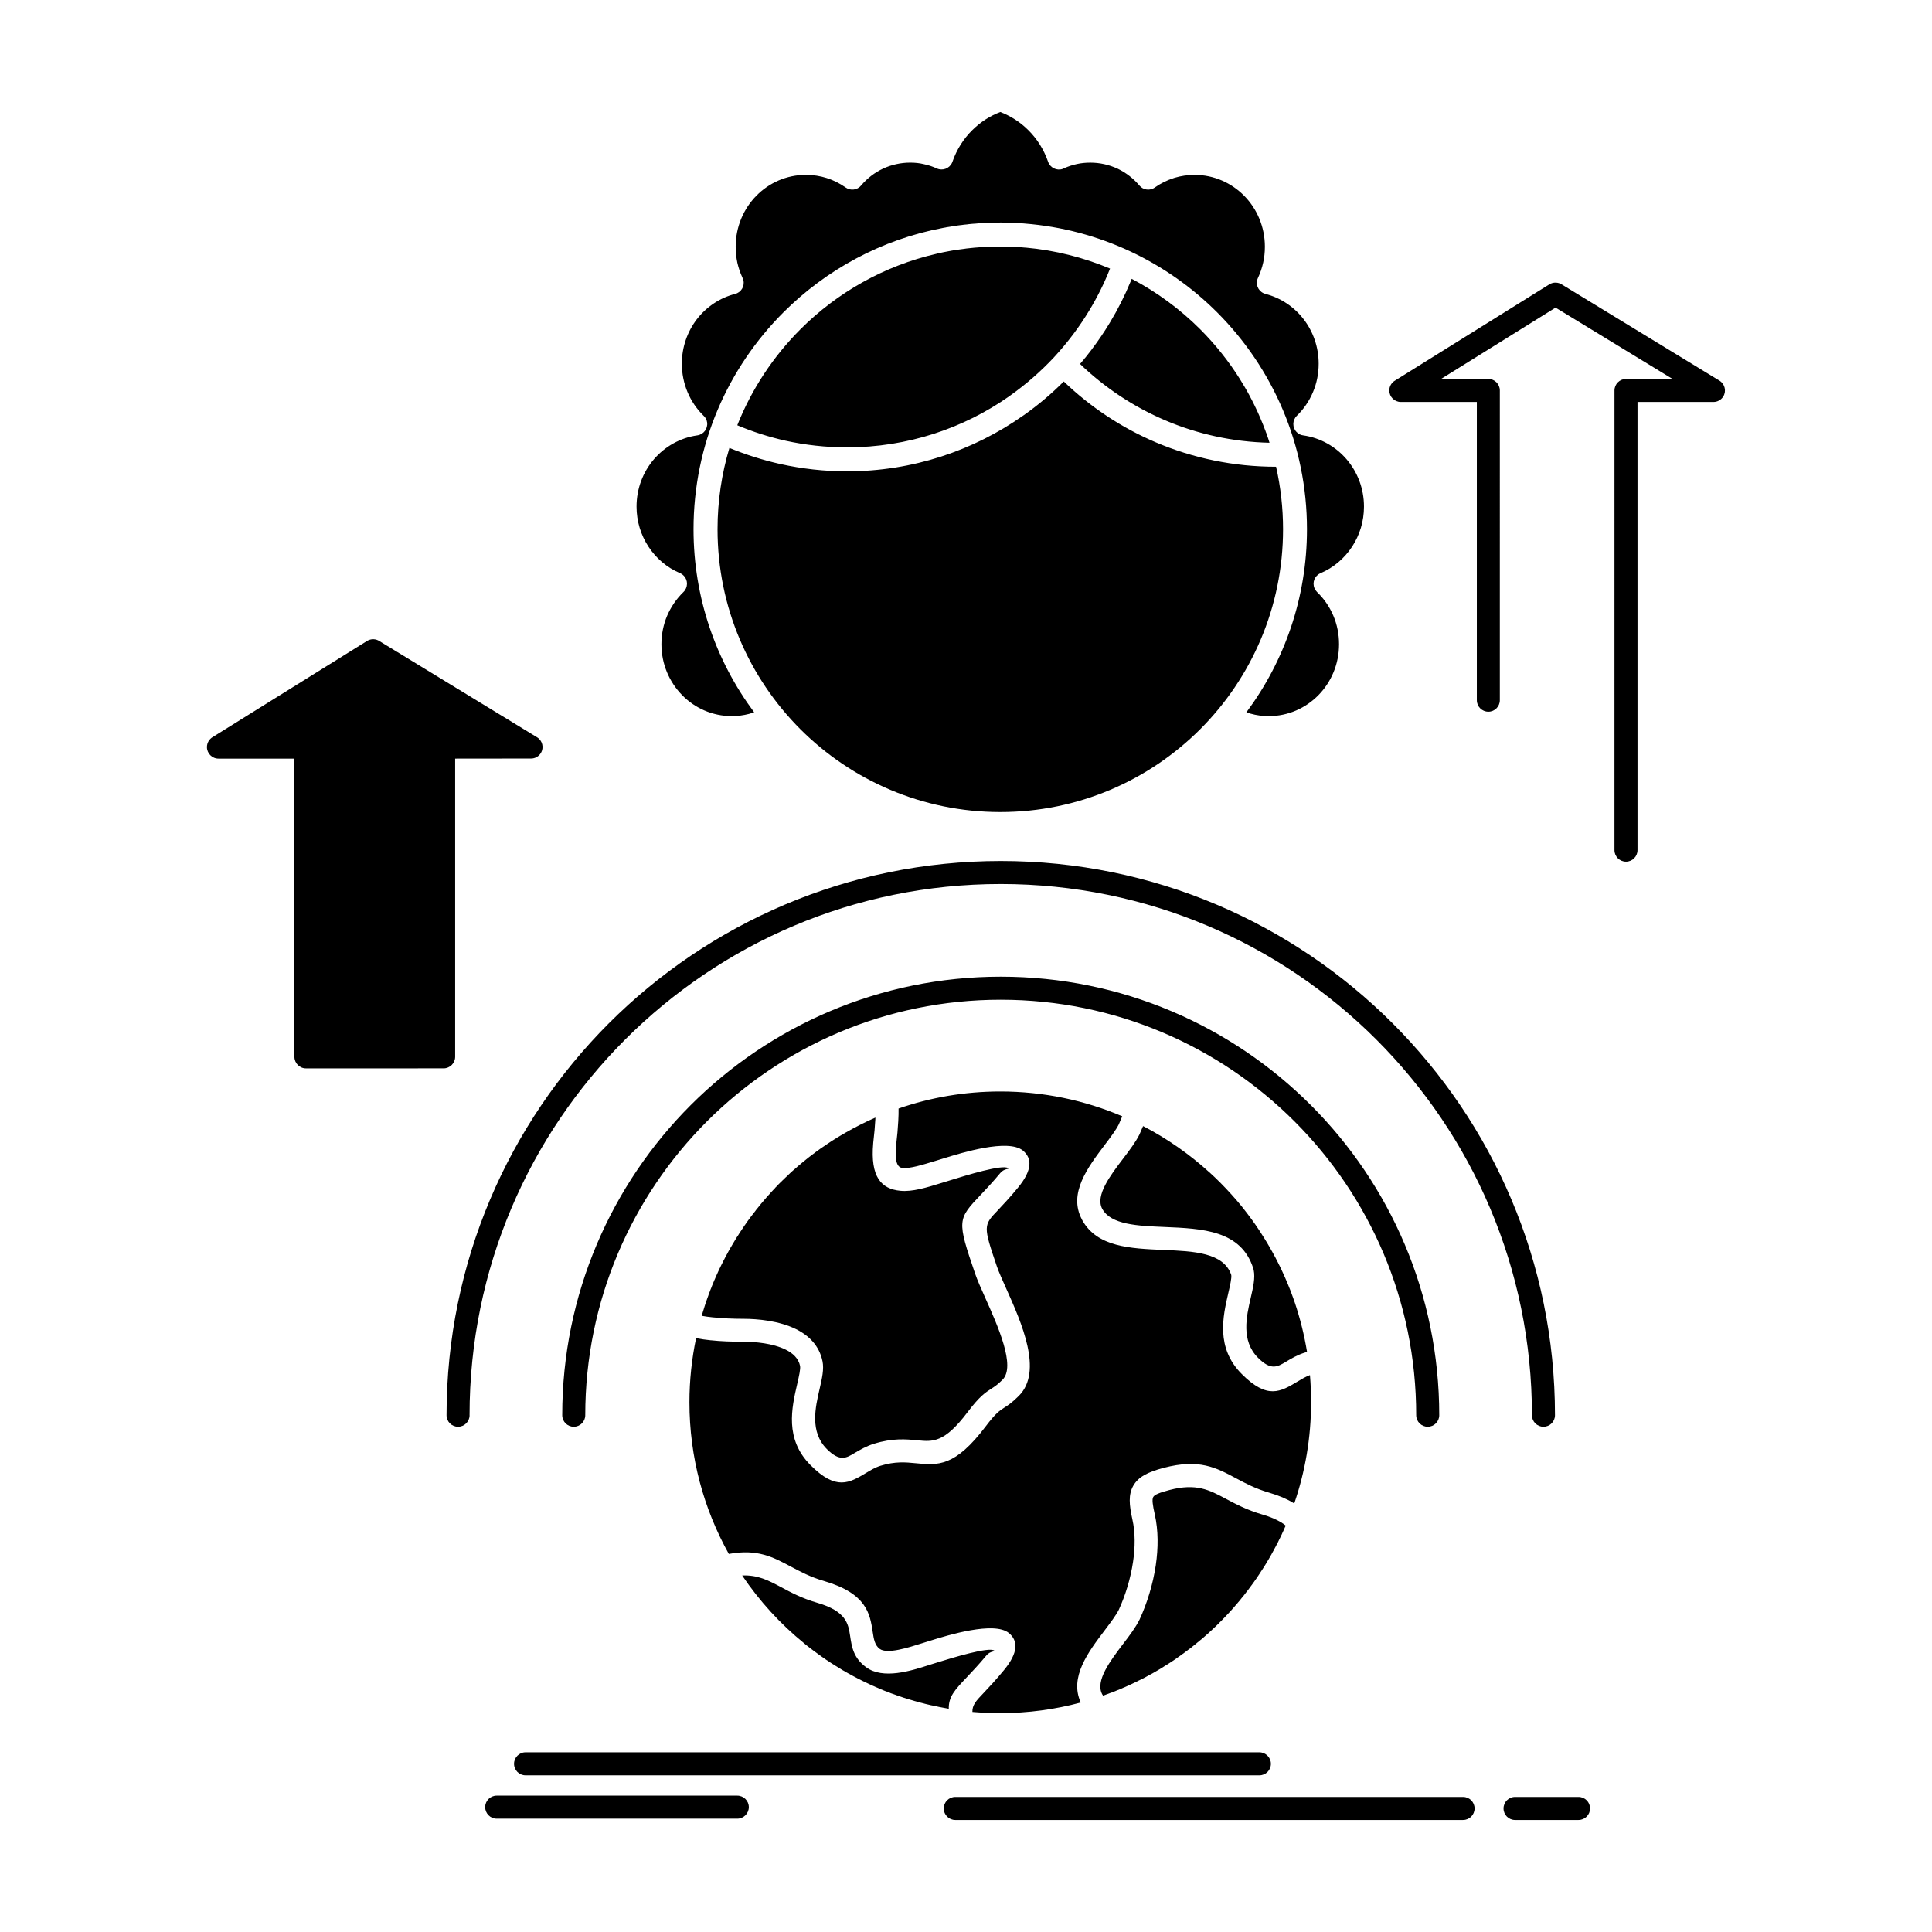
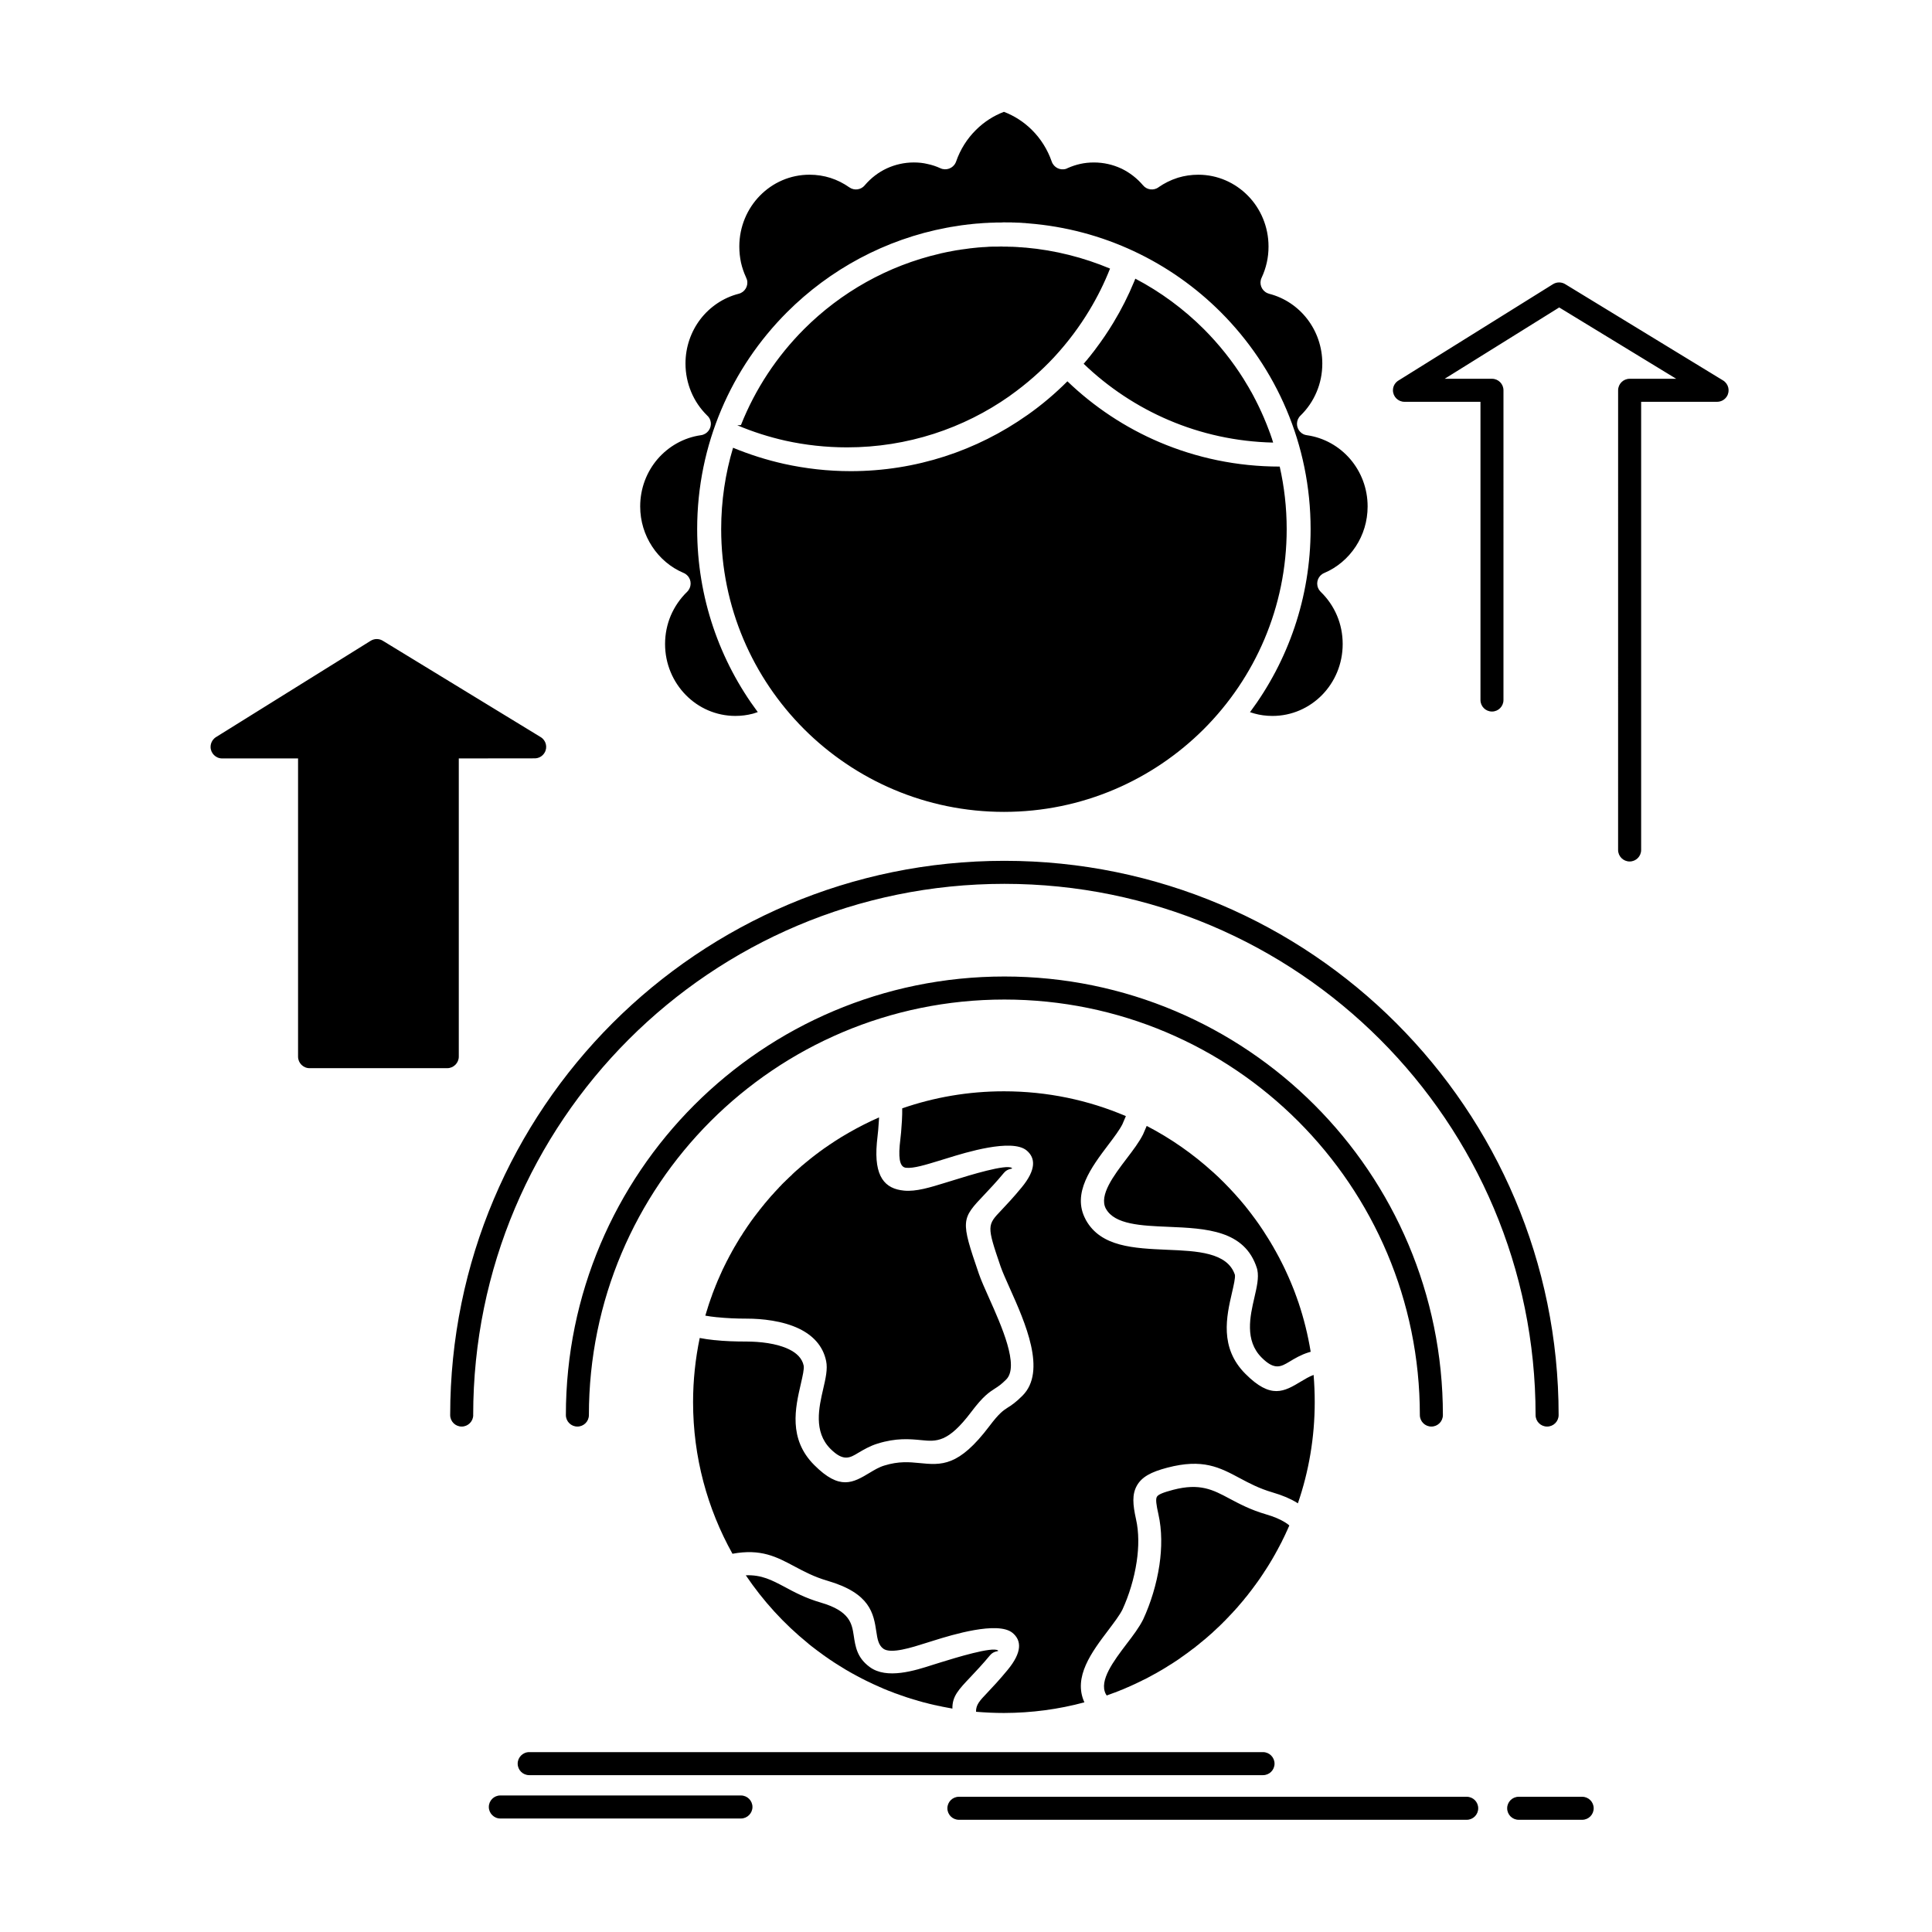
<svg xmlns="http://www.w3.org/2000/svg" fill="#000000" width="800px" height="800px" version="1.1" viewBox="144 144 512 512">
-   <path d="m339.39 256.7c4.094 1.738 8.371 3.102 12.789 4.094 5.199 1.141 10.664 1.762 16.297 1.762 16.039 0 30.898-5.035 43.062-13.594l0.188-0.148c4.231-3.004 8.137-6.426 11.66-10.195l0.016-0.023 0.035-0.051 0.102-0.098c3.438-3.746 6.523-7.84 9.164-12.23 2.125-3.523 3.957-7.195 5.469-11.039-6.984-2.926-14.512-4.859-22.387-5.559h-0.172l-0.258-0.023h-0.039l-0.211-0.023-0.262-0.023-0.953-0.051-0.086-0.023h-0.262l-0.125-0.023h-0.125l-0.258-0.023h-0.262l-0.262-0.023h-0.535l-0.25-0.023h-0.523l-0.188-0.023h-1.137l-0.273-0.023h-0.52l-0.758 0.023h-1.176l-0.309 0.023-0.656 0.023h-0.102l-0.742 0.023h-0.109l-0.621 0.051-0.336 0.023-0.41 0.023-0.547 0.023-0.195 0.023-0.73 0.051h-0.023l-0.707 0.074-0.234 0.023-0.496 0.051-0.445 0.051-0.285 0.023-0.656 0.098h-0.074l-0.098 0.023-1.688 0.223-0.383 0.074-0.547 0.074-0.164 0.023-0.719 0.125-0.047 0.023h-0.074c-1.152 0.199-2.293 0.445-3.422 0.695l-0.164 0.051c-13.895 3.199-26.309 10.27-36.059 20.02-7.18 7.195-12.914 15.828-16.719 25.426m86.523-11.605c-3.25 3.25-6.762 6.227-10.52 8.879l-0.188 0.125c-13.234 9.328-29.355 14.809-46.734 14.809-6.027 0-11.945-0.672-17.66-1.934-4.664-1.043-9.18-2.481-13.508-4.266-2.043 6.82-3.148 14.062-3.148 21.555 0 20.688 8.398 39.418 21.953 52.988 13.559 13.543 32.301 21.953 52.988 21.953s39.418-8.41 52.973-21.953c13.555-13.57 21.953-32.297 21.953-52.988 0-5.707-0.641-11.238-1.848-16.57h-0.012c-11.301 0-22.043-2.305-31.816-6.449-9.117-3.871-17.391-9.379-24.434-16.148zm-30.484 351.75c-0.039-3.277 1.574-4.965 4.887-8.461 1.352-1.441 3.074-3.25 5.074-5.656 1.066-1.312 2.504-0.965 2.121-1.289-1.379-1.117-11.41 1.984-15.031 3.102l-2.234 0.695c-4.762 1.539-12.203 3.918-16.719 0.594-3.348-2.457-3.797-5.332-4.254-8.41-0.473-3.051-0.98-6.426-8.672-8.66-4.102-1.191-7.055-2.777-9.723-4.219-3.25-1.711-6.004-3.199-10.195-3.027 4.566 6.773 10.109 12.852 16.434 17.984l0.336 0.297 0.062 0.051 0.41 0.32 0.309 0.246 0.102 0.074c0.832 0.645 1.648 1.266 2.492 1.863l0.422 0.32 0.164 0.098 0.258 0.199 0.434 0.297 0.109 0.074 0.324 0.227 0.422 0.297 0.074 0.051 0.359 0.223 0.434 0.297 0.023 0.023 0.422 0.273 0.426 0.273h0.012l0.434 0.273 0.383 0.246 0.051 0.023 0.445 0.273 0.344 0.223 0.102 0.051 0.434 0.273 0.32 0.199 0.125 0.074 0.461 0.25 0.289 0.172 0.16 0.102 0.449 0.246 0.246 0.148 0.211 0.098 0.668 0.375 0.234 0.125 0.461 0.246 0.188 0.098 0.285 0.148 0.461 0.246 0.141 0.074 0.32 0.148 0.469 0.246 0.102 0.051 0.359 0.176 0.473 0.223 0.062 0.023 0.406 0.199 0.473 0.223 0.023 0.023 0.445 0.199 0.461 0.199 0.023 0.023 0.473 0.199 0.422 0.199 0.062 0.023 0.484 0.199 0.371 0.176 0.098 0.051 0.496 0.199 0.336 0.121 0.137 0.074 0.492 0.199 0.297 0.098 0.188 0.074 0.496 0.199 0.258 0.098 0.227 0.102 0.496 0.172 0.223 0.074 0.273 0.098 0.496 0.176 0.172 0.074 0.324 0.098 0.492 0.176 0.141 0.047 0.359 0.125 0.508 0.176 0.102 0.023 0.398 0.125 0.508 0.172h0.051l0.457 0.148 0.512 0.148h0.012l0.496 0.148 0.469 0.148h0.039l0.508 0.148 0.434 0.125 0.074 0.027 0.523 0.121 0.395 0.102 0.113 0.023 0.523 0.148 0.52 0.125 0.523 0.121 0.312 0.074 0.199 0.051 0.52 0.098 0.273 0.074 0.262 0.047 0.523 0.102 0.523 0.125 0.531 0.098 0.523 0.102 0.531 0.098 0.535 0.098zm-65.477-104.14c0.969 0.172 1.996 0.32 3.086 0.422h0.086c2.383 0.246 4.996 0.371 7.875 0.371 3.883 0 9.449 0.547 13.84 2.68 3.508 1.711 6.273 4.414 7.133 8.559 0.434 2.109-0.125 4.566-0.781 7.391-1.129 4.887-2.617 11.312 1.922 15.875 3.426 3.422 5.148 2.406 7.316 1.09 1.477-0.867 3.09-1.836 5.172-2.481 4.961-1.539 8.484-1.215 11.562-0.918 4.039 0.398 7.109 0.695 13.242-7.441 3.223-4.266 4.715-5.207 6.363-6.273 0.781-0.496 1.621-1.043 2.93-2.359 3.523-3.547-1.242-14.188-4.617-21.73-1.102-2.457-2.07-4.641-2.641-6.301-4.887-14.262-4.711-14.461 1.562-21.059 1.352-1.438 3.078-3.25 5.074-5.656 1.078-1.316 2.504-0.965 2.121-1.289-1.379-1.141-11.473 1.984-15.055 3.102l-2.508 0.77c-4.094 1.266-7.852 2.43-11.039 2.109-5.035-0.473-7.977-3.648-7.184-12.602l0.027-0.297c0.258-2.207 0.445-4.191 0.531-5.93l0.023-0.57c-2.715 1.191-5.356 2.531-7.91 3.992l-0.039 0.023-1.441 0.844-0.234 0.148-0.234 0.125-0.473 0.297-0.137 0.098-0.336 0.199-0.461 0.297-0.047 0.023-0.426 0.273-1.227 0.82-0.164 0.098-0.445 0.324-0.227 0.148-0.805 0.547-0.336 0.25-0.445 0.32-0.027 0.023-0.422 0.297-0.371 0.297-0.074 0.051-0.445 0.32-0.273 0.223-0.164 0.121-0.434 0.324-0.172 0.148-0.258 0.199-0.434 0.348-0.086 0.074-0.336 0.273-0.422 0.348h-0.016l-0.434 0.371-0.32 0.273-0.102 0.074-0.422 0.348-0.227 0.223-0.184 0.148-0.41 0.371-0.148 0.125-0.273 0.223-0.41 0.371-0.062 0.051-0.344 0.324-0.371 0.348-0.023 0.051-0.398 0.371-0.297 0.273-0.113 0.102-0.395 0.395-0.398 0.371-0.387 0.395-0.125 0.102-0.672 0.672-0.023 0.051-0.344 0.348-0.348 0.348-0.039 0.074-0.383 0.398-0.742 0.797-0.367 0.422-0.371 0.398-0.102 0.098-0.273 0.324-0.742 0.867-0.273 0.324-0.102 0.125-0.371 0.422-0.148 0.199-0.195 0.246-0.371 0.445-0.348 0.445-0.336 0.395-0.012 0.051-0.348 0.445-0.246 0.297-0.098 0.148-0.348 0.445-0.148 0.199-0.195 0.246-0.336 0.473-0.062 0.074-0.273 0.371-0.301 0.422-0.035 0.051-0.324 0.473-0.336 0.473-0.32 0.473-0.109 0.172-0.199 0.297-0.312 0.473-0.047 0.051-0.273 0.422-0.258 0.422-0.039 0.074-0.324 0.473-0.172 0.273-0.125 0.199-0.297 0.496-0.102 0.176-0.195 0.32-0.289 0.473-0.023 0.051-0.258 0.445-0.25 0.398-0.051 0.098-0.273 0.496-0.16 0.273-0.125 0.223-0.273 0.523-0.086 0.148-0.199 0.348-0.258 0.496-0.016 0.023-0.25 0.496-0.211 0.395-0.062 0.102-0.25 0.52-0.137 0.273-0.125 0.246-0.246 0.496-0.062 0.148-0.195 0.371-0.238 0.52-0.234 0.523-0.172 0.398-0.074 0.125-0.223 0.547-0.125 0.246-0.109 0.273-0.238 0.52-0.047 0.125-0.172 0.422-0.199 0.496-0.023 0.023-0.211 0.547-0.137 0.371-0.074 0.148-0.211 0.547-0.086 0.25-0.125 0.297-0.199 0.547-0.023 0.098-0.344 0.941-0.016 0.051-0.285 0.82-0.023 0.074-0.074 0.199-0.176 0.547-0.074 0.223-0.273 0.891-0.023 0.074-0.152 0.473-0.148 0.496-0.023 0.074zm145.68-25.648c-0.703-0.969-1.426-1.91-2.168-2.852l-0.074-0.074-0.297-0.398c-1.785-2.184-3.695-4.293-5.691-6.301l-0.074-0.074c-0.918-0.918-1.848-1.812-2.812-2.68l-0.039-0.023c-5.269-4.789-11.176-8.93-17.551-12.23l-0.965 2.234c-1.02 2.035-2.617 4.144-4.332 6.398-3.438 4.516-7.391 9.75-5.543 13.27l0.047 0.074c2.32 4.168 9.34 4.465 16.449 4.762 10.094 0.422 20.34 0.867 23.551 10.988l0.109 0.422c0.434 2.109-0.137 4.539-0.793 7.394-1.121 4.859-2.617 11.312 1.934 15.852 3.422 3.445 5.137 2.406 7.316 1.117 1.477-0.895 3.078-1.859 5.16-2.504l0.52-0.148c-0.73-4.465-1.809-8.805-3.223-13.023l-0.336-0.941-0.062-0.199-0.273-0.742-0.148-0.398-0.195-0.547-0.016-0.023-0.211-0.57-0.141-0.348-0.086-0.199-0.223-0.57-0.062-0.148-0.164-0.398-0.227-0.547-0.012-0.023-0.238-0.547-0.148-0.348-0.086-0.199-0.25-0.547-0.062-0.148-0.184-0.398-0.238-0.52-0.012-0.023-0.25-0.547-0.164-0.324-0.098-0.223-0.262-0.52-0.273-0.547-0.25-0.496-0.023-0.023-0.273-0.547-0.164-0.324-0.109-0.199-0.285-0.52-0.074-0.148-0.211-0.371-0.262-0.496-0.023-0.023-0.297-0.52-0.172-0.324-0.113-0.199-0.309-0.52-0.078-0.125-0.223-0.395-0.285-0.473-0.023-0.023-0.309-0.52c-0.41-0.672-0.844-1.34-1.277-2.008l-0.32-0.496c-0.645-0.973-1.324-1.965-2.019-2.906zm9.082 81.238c-0.336-0.297-0.73-0.57-1.18-0.844-1.203-0.742-2.828-1.465-4.973-2.086-4.106-1.191-7.07-2.777-9.734-4.191-4.316-2.309-7.793-4.168-14.906-2.309-2.617 0.695-3.957 1.215-4.309 1.863-0.359 0.645-0.137 2.156 0.41 4.59 0.965 4.266 0.941 8.93 0.273 13.469-0.758 5.109-2.332 10.148-4.305 14.414l-0.039 0.074c-1.02 2.035-2.617 4.168-4.332 6.398-3.438 4.539-7.391 9.75-5.543 13.297l0.25 0.395 0.137-0.047 0.871-0.324 0.07-0.023 0.934-0.348h0.012l0.496-0.172 0.445-0.199h0.051l0.879-0.371 0.113-0.023 0.805-0.348 0.176-0.074 0.492-0.223 0.262-0.098c1.215-0.547 2.418-1.09 3.609-1.688l0.012-0.023 0.895-0.422 0.047-0.023 0.473-0.246 0.359-0.199 0.109-0.051 1.402-0.77 0.234-0.121 0.227-0.125 1.375-0.797 0.137-0.074 1.23-0.746 0.445-0.297h0.016l0.434-0.273 0.449-0.27 0.797-0.52 0.098-0.074 0.434-0.273 0.297-0.199 0.148-0.102 0.434-0.297 0.234-0.176 0.199-0.148 0.43-0.297 0.176-0.125 0.246-0.176 0.434-0.32 0.125-0.074 0.297-0.223 0.422-0.32 0.074-0.051 0.77-0.594h0.023l0.398-0.297 0.383-0.297 0.039-0.051 0.406-0.32 0.324-0.25 0.086-0.074 0.406-0.348 0.273-0.223 0.141-0.098 0.398-0.348 0.227-0.176 0.184-0.148 0.398-0.348 0.176-0.148 0.223-0.199 0.398-0.348 0.113-0.102 0.281-0.246 0.398-0.348 0.062-0.074 0.32-0.297 0.387-0.348 0.012-0.023 0.371-0.348 0.348-0.324 0.035-0.023 0.387-0.371 0.297-0.301 0.086-0.074 0.371-0.371 0.234-0.25 0.137-0.125 0.371-0.371 0.375-0.398 0.371-0.371 0.125-0.148 0.234-0.246 0.359-0.371 0.086-0.098 0.289-0.297 0.344-0.398 0.039-0.023 0.324-0.348 0.336-0.398h0.023l0.344-0.398 0.289-0.348 0.062-0.074 0.344-0.398 0.238-0.273 0.098-0.125 0.348-0.398 0.188-0.223 0.148-0.199 0.336-0.422 0.137-0.148 0.199-0.246 0.336-0.422 0.086-0.125 0.234-0.297 0.324-0.422 0.051-0.051 0.273-0.371 0.32-0.422 0.309-0.422 0.273-0.371 0.051-0.051 0.309-0.445 0.227-0.301 0.086-0.121 0.312-0.445 0.172-0.246 0.125-0.172 0.297-0.449 0.137-0.199 0.461-0.691 0.086-0.125 0.195-0.324 0.301-0.445 0.051-0.074 0.234-0.371 0.289-0.445 0.012-0.027 0.266-0.422 0.258-0.422 0.023-0.027 0.273-0.473 0.215-0.348 0.059-0.098 0.273-0.473 0.176-0.301 0.086-0.172 0.273-0.449 0.125-0.246 0.125-0.223 0.258-0.473 0.102-0.172 0.16-0.301 0.246-0.473 0.062-0.098 0.188-0.375 0.25-0.469 0.023-0.051 0.227-0.422 0.223-0.473 0.012-0.023 0.234-0.473 0.199-0.398 0.039-0.098 0.234-0.473 0.148-0.324 0.074-0.176 0.223-0.473 0.125-0.273 0.102-0.223 0.211-0.496 0.102-0.199zm-54.305 46.883c-3.062-6.699 1.977-13.371 6.363-19.152 1.527-2.035 2.965-3.918 3.711-5.406 1.723-3.746 3.113-8.211 3.781-12.699 0.586-3.894 0.609-7.812-0.172-11.262-0.867-3.918-1.078-6.547 0.211-8.879 1.301-2.332 3.746-3.648 8.09-4.789 9.398-2.457 13.816-0.098 19.285 2.828 2.406 1.289 5.074 2.703 8.57 3.723 2.727 0.797 4.836 1.711 6.473 2.731l0.266 0.176c2.891-8.41 4.465-17.441 4.465-26.84 0-2.406-0.102-4.812-0.297-7.195-1.207 0.445-2.309 1.117-3.34 1.738-4.465 2.68-7.961 4.789-14.746-2.035-6.91-6.922-4.996-15.23-3.547-21.48 0.484-2.086 0.891-3.871 0.781-4.738-1.984-5.977-10.035-6.324-17.961-6.648-8.816-0.395-17.535-0.742-21.52-7.863l-0.109-0.223c-3.672-6.894 1.551-13.793 6.062-19.77 1.527-2.008 2.953-3.918 3.695-5.383l0.934-2.184c-9.926-4.242-20.852-6.574-32.309-6.574-9.453 0-18.52 1.586-26.965 4.516 0.016 1.016-0.012 2.086-0.074 3.199v0.051c-0.102 2.008-0.297 4.144-0.57 6.375l-0.016 0.125c-0.398 4.391 0.348 5.879 1.699 6.004 1.984 0.199 5.184-0.793 8.684-1.859l2.508-0.77c4.402-1.363 16.793-5.207 20.715-1.984 2.43 2.008 2.566 5.137-1.301 9.824-2.223 2.703-3.973 4.539-5.348 6.004-3.809 3.992-3.918 4.117-0.227 14.934 0.508 1.465 1.414 3.473 2.43 5.754 4.082 9.105 9.836 22.004 3.383 28.477-1.77 1.785-2.902 2.531-3.969 3.199-1.141 0.742-2.195 1.414-4.777 4.836-8.184 10.84-12.688 10.418-18.664 9.824-2.519-0.246-5.394-0.52-9.219 0.668-1.398 0.422-2.676 1.191-3.828 1.887-4.465 2.68-7.965 4.789-14.75-2.031-6.922-6.922-4.996-15.207-3.547-21.484 0.496-2.156 0.918-4.019 0.758-4.836-0.41-1.984-1.91-3.375-3.844-4.316-3.363-1.66-7.953-2.059-11.176-2.082-3.141 0-5.981-0.098-8.5-0.371h-0.098c-1.379-0.148-2.68-0.32-3.934-0.57-1.141 5.481-1.762 11.164-1.762 16.992 0 14.586 3.797 28.277 10.441 40.188 7.59-1.387 11.66 0.797 16.574 3.426 2.402 1.266 5.059 2.703 8.566 3.719 11.422 3.324 12.254 8.684 13 13.594 0.262 1.762 0.523 3.449 1.824 4.414 2.008 1.488 7.668-0.348 11.266-1.488l2.305-0.719c4.438-1.387 16.777-5.184 20.676-1.984 2.441 2.008 2.578 5.137-1.293 9.824-2.223 2.703-3.969 4.539-5.348 6.004-2.082 2.184-3.062 3.223-3.023 5.086 2.43 0.199 4.898 0.32 7.394 0.32 7.367-0.016 14.512-0.98 21.32-2.82zm-165.79-250.14v79.031c0 1.66-1.379 3.051-3.051 3.051l-36.492 0.004c-1.688 0-3.051-1.391-3.051-3.051v-79.031l-20.129-0.004c-1.688 0-3.055-1.391-3.055-3.051 0-1.168 0.66-2.184 1.602-2.703l40.828-25.426c1.043-0.645 2.332-0.594 3.297 0.047l41.75 25.477c1.438 0.867 1.895 2.754 1.016 4.168-0.57 0.941-1.562 1.465-2.59 1.465zm144.47-142.07h0.273l0.285 0.023h1.535l0.148 0.023h0.57l0.273 0.023h0.281l0.285 0.023h0.273l0.559 0.023 0.57 0.047h0.164l0.109 0.023h0.273l0.293 0.039 0.273 0.023h0.086l0.195 0.023c19.871 1.562 37.73 10.246 51.027 23.543 14.695 14.711 23.801 35.027 23.801 57.477 0 18.184-5.977 34.977-16.062 48.523l1.145 0.348c1.488 0.422 3.113 0.645 4.812 0.645 5.137 0 9.785-2.133 13.145-5.555 3.375-3.449 5.461-8.211 5.461-13.496 0-2.703-0.535-5.258-1.504-7.539-1.004-2.383-2.492-4.539-4.324-6.301-0.285-0.297-0.523-0.621-0.684-1.016-0.656-1.539 0.074-3.324 1.613-3.969 3.414-1.441 6.328-3.922 8.371-7.047 1.984-3.027 3.137-6.672 3.137-10.594 0-4.812-1.738-9.18-4.59-12.527-2.891-3.375-6.945-5.707-11.512-6.352-0.645-0.074-1.277-0.371-1.762-0.891-1.168-1.191-1.141-3.125 0.062-4.293 1.812-1.762 3.289-3.894 4.293-6.301 0.969-2.281 1.5-4.812 1.5-7.516 0-4.414-1.477-8.508-3.945-11.734-2.504-3.273-6.062-5.707-10.148-6.746l-0.531-0.199c-1.527-0.719-2.184-2.531-1.465-4.043 0.594-1.266 1.066-2.629 1.379-4.043 0.297-1.316 0.457-2.727 0.457-4.242 0-5.258-2.098-10.047-5.469-13.469-3.363-3.422-8.016-5.555-13.137-5.555-1.871 0-3.656 0.273-5.32 0.77l-0.223 0.074c-1.797 0.57-3.461 1.414-4.977 2.457l-0.047 0.051c-1.262 0.891-3.055 0.695-4.066-0.52-1.574-1.859-3.523-3.375-5.707-4.441l-0.172-0.074c-2.156-0.992-4.59-1.562-7.133-1.562-1.277 0-2.492 0.125-3.594 0.371-1.141 0.246-2.258 0.621-3.324 1.09l-0.422 0.199c-1.59 0.547-3.32-0.32-3.867-1.91-1.105-3.199-2.93-6.078-5.258-8.383-2.098-2.086-4.613-3.719-7.402-4.789-2.805 1.066-5.312 2.703-7.406 4.789-2.344 2.305-4.164 5.184-5.269 8.383l-0.125 0.297c-0.695 1.512-2.508 2.184-4.031 1.488-1.066-0.496-2.234-0.891-3.461-1.141-1.105-0.273-2.32-0.398-3.598-0.398-2.543 0-4.961 0.57-7.133 1.562-2.246 1.043-4.231 2.578-5.844 4.465l-0.035 0.051c-1.004 1.191-2.766 1.438-4.07 0.52-1.512-1.066-3.211-1.934-5.019-2.508-1.723-0.547-3.598-0.844-5.531-0.844-5.137 0-9.773 2.109-13.148 5.555-3.359 3.422-5.457 8.211-5.457 13.469 0 1.516 0.16 2.926 0.445 4.266 0.297 1.316 0.742 2.629 1.316 3.871l0.273 0.695c0.422 1.613-0.574 3.301-2.195 3.695-4.082 1.043-7.644 3.473-10.16 6.746-2.457 3.223-3.945 7.32-3.945 11.734 0 2.68 0.547 5.234 1.5 7.516 0.98 2.359 2.418 4.465 4.203 6.227 0.523 0.445 0.895 1.09 0.996 1.836 0.223 1.66-0.941 3.199-2.606 3.422-4.562 0.645-8.605 2.977-11.512 6.352-2.852 3.348-4.586 7.715-4.586 12.527 0 3.918 1.164 7.566 3.148 10.594 2.035 3.125 4.934 5.582 8.332 7.019 0.371 0.148 0.73 0.395 1.043 0.719 1.168 1.191 1.113 3.125-0.086 4.293-1.824 1.762-3.312 3.918-4.332 6.301-0.965 2.281-1.512 4.836-1.512 7.539 0 5.285 2.109 10.047 5.484 13.496 3.348 3.422 8.012 5.555 13.145 5.555 1.59 0 3.125-0.199 4.539-0.57l0.273-0.074 1.129-0.371c-10.086-13.52-16.062-30.312-16.062-48.496 0-22.449 9.102-42.766 23.816-57.477 11.324-11.312 25.973-19.324 42.371-22.398l0.719-0.125 0.051-0.023 0.781-0.121c0.781-0.125 1.551-0.246 2.344-0.371l0.781-0.098h0.074l0.719-0.102 0.797-0.074 0.531-0.074 0.262-0.023 0.758-0.074h0.035l0.797-0.051 0.211-0.023 0.598-0.051 0.43-0.023 0.363-0.023 0.672-0.023 0.137-0.023 0.809-0.023h0.098l0.707-0.023 0.336-0.023h1.285zm132.38 126.59c0 1.688-1.363 3.051-3.039 3.051-1.688 0-3.055-1.363-3.055-3.051v-79.031h-20.145c-1.672 0-3.051-1.363-3.051-3.051 0-1.168 0.656-2.156 1.613-2.68l40.82-25.453c1.055-0.645 2.332-0.57 3.297 0.051l41.762 25.477c1.441 0.891 1.887 2.754 1.02 4.191-0.574 0.941-1.578 1.465-2.606 1.465h-20.129v118.77c0 1.688-1.363 3.051-3.051 3.051-1.676 0-3.055-1.363-3.055-3.051l0.004-121.82c0-1.688 1.379-3.051 3.055-3.051h12.34l-31.008-18.902-30.348 18.902h12.539c1.676 0 3.039 1.363 3.039 3.051zm-242.37 189.49c0 1.688-1.363 3.051-3.051 3.051-1.676 0-3.051-1.363-3.051-3.051 0-32.074 13.023-61.148 34.047-82.184 21.023-21.012 50.082-34.035 82.168-34.035 32.09 0 61.148 13.023 82.172 34.035 21.023 21.035 34.031 50.105 34.031 82.184 0 1.688-1.363 3.051-3.051 3.051-1.676 0-3.055-1.363-3.055-3.051 0-30.41-12.316-57.922-32.246-77.867-19.918-19.918-47.457-32.246-77.855-32.246-30.41 0-57.934 12.328-77.867 32.246-19.914 19.945-32.242 47.457-32.242 77.867zm-30.656 0c0 1.688-1.379 3.051-3.055 3.051-1.688 0-3.051-1.363-3.051-3.051 0-40.559 16.445-77.27 43.012-103.86 26.582-26.566 63.309-43.016 103.86-43.016 40.559 0 77.285 16.445 103.85 43.016 26.582 26.59 43.027 63.305 43.027 103.86 0 1.688-1.363 3.051-3.051 3.051s-3.055-1.363-3.055-3.051c0-38.871-15.75-74.07-41.227-99.547-25.477-25.477-60.676-41.227-99.551-41.227-38.871 0-74.07 15.75-99.547 41.227-25.469 25.477-41.219 60.676-41.219 99.547zm14.832 95.43c-1.688 0-3.051-1.363-3.051-3.051 0-1.66 1.363-3.051 3.051-3.051h194.47c1.688 0 3.055 1.387 3.055 3.051 0 1.688-1.363 3.051-3.055 3.051zm113.88 11.832c-1.676 0-3.055-1.363-3.055-3.051s1.379-3.051 3.055-3.051h134.57c1.688 0 3.051 1.363 3.051 3.051s-1.363 3.051-3.051 3.051zm148.35 0c-1.688 0-3.055-1.363-3.055-3.051s1.367-3.051 3.055-3.051h16.816c1.688 0 3.055 1.363 3.055 3.051s-1.363 3.051-3.055 3.051zm-269.89-0.344c-1.676 0-3.039-1.391-3.039-3.051 0-1.688 1.363-3.051 3.039-3.051h63.777c1.676 0 3.051 1.363 3.051 3.051 0 1.66-1.375 3.051-3.051 3.051zm168.29-408.07-0.074 0.199-0.062 0.148-0.016 0.023-0.074 0.199-0.074 0.176c-1.562 3.793-3.398 7.418-5.469 10.84-1.488 2.481-3.113 4.863-4.859 7.168v0.023l-0.262 0.324-0.125 0.172-0.086 0.102-0.047 0.074-0.125 0.148-0.141 0.172-0.125 0.176-0.047 0.051-0.074 0.098-0.273 0.352-0.121 0.148-0.016 0.023-0.262 0.324-0.141 0.148-0.086 0.125-0.039 0.051-0.137 0.172-0.273 0.324-0.062 0.051-0.484 0.594h-0.016l-0.125 0.148c6.512 6.254 14.164 11.359 22.613 14.957 8.496 3.621 17.824 5.707 27.605 5.93l-0.344-1.117-0.074-0.199-0.445-1.289-0.102-0.223-0.062-0.199-0.16-0.422-0.102-0.246-0.062-0.176-0.164-0.422-0.098-0.246-0.062-0.176-0.176-0.422-0.109-0.273-0.348-0.82-0.062-0.172-0.172-0.398-0.125-0.273-0.062-0.148-0.188-0.422-0.125-0.273-0.047-0.125-0.336-0.695-0.047-0.125-0.199-0.422-0.137-0.273-0.051-0.125-0.195-0.395-0.609-1.219-0.371-0.695-0.039-0.098-0.211-0.395-0.172-0.324-0.047-0.074-0.211-0.398-0.188-0.32-0.039-0.051-0.211-0.398-0.195-0.324-0.027-0.074-0.223-0.371c-0.371-0.645-0.754-1.266-1.141-1.887l-0.023-0.051c-3.016-4.812-6.57-9.277-10.605-13.32-5.309-5.301-11.438-9.84-18.156-13.363z" fill-rule="evenodd" />
+   <path d="m339.39 256.7c4.094 1.738 8.371 3.102 12.789 4.094 5.199 1.141 10.664 1.762 16.297 1.762 16.039 0 30.898-5.035 43.062-13.594l0.188-0.148c4.231-3.004 8.137-6.426 11.66-10.195l0.016-0.023 0.035-0.051 0.102-0.098c3.438-3.746 6.523-7.84 9.164-12.23 2.125-3.523 3.957-7.195 5.469-11.039-6.984-2.926-14.512-4.859-22.387-5.559h-0.172l-0.258-0.023h-0.039l-0.211-0.023-0.262-0.023-0.953-0.051-0.086-0.023h-0.262l-0.125-0.023h-0.125l-0.258-0.023h-0.262l-0.262-0.023h-0.535l-0.25-0.023h-0.523l-0.188-0.023h-1.137l-0.273-0.023h-0.52l-0.758 0.023h-1.176h-0.102l-0.742 0.023h-0.109l-0.621 0.051-0.336 0.023-0.41 0.023-0.547 0.023-0.195 0.023-0.73 0.051h-0.023l-0.707 0.074-0.234 0.023-0.496 0.051-0.445 0.051-0.285 0.023-0.656 0.098h-0.074l-0.098 0.023-1.688 0.223-0.383 0.074-0.547 0.074-0.164 0.023-0.719 0.125-0.047 0.023h-0.074c-1.152 0.199-2.293 0.445-3.422 0.695l-0.164 0.051c-13.895 3.199-26.309 10.27-36.059 20.02-7.18 7.195-12.914 15.828-16.719 25.426m86.523-11.605c-3.25 3.25-6.762 6.227-10.52 8.879l-0.188 0.125c-13.234 9.328-29.355 14.809-46.734 14.809-6.027 0-11.945-0.672-17.66-1.934-4.664-1.043-9.18-2.481-13.508-4.266-2.043 6.82-3.148 14.062-3.148 21.555 0 20.688 8.398 39.418 21.953 52.988 13.559 13.543 32.301 21.953 52.988 21.953s39.418-8.41 52.973-21.953c13.555-13.57 21.953-32.297 21.953-52.988 0-5.707-0.641-11.238-1.848-16.57h-0.012c-11.301 0-22.043-2.305-31.816-6.449-9.117-3.871-17.391-9.379-24.434-16.148zm-30.484 351.75c-0.039-3.277 1.574-4.965 4.887-8.461 1.352-1.441 3.074-3.25 5.074-5.656 1.066-1.312 2.504-0.965 2.121-1.289-1.379-1.117-11.41 1.984-15.031 3.102l-2.234 0.695c-4.762 1.539-12.203 3.918-16.719 0.594-3.348-2.457-3.797-5.332-4.254-8.41-0.473-3.051-0.98-6.426-8.672-8.66-4.102-1.191-7.055-2.777-9.723-4.219-3.25-1.711-6.004-3.199-10.195-3.027 4.566 6.773 10.109 12.852 16.434 17.984l0.336 0.297 0.062 0.051 0.41 0.32 0.309 0.246 0.102 0.074c0.832 0.645 1.648 1.266 2.492 1.863l0.422 0.32 0.164 0.098 0.258 0.199 0.434 0.297 0.109 0.074 0.324 0.227 0.422 0.297 0.074 0.051 0.359 0.223 0.434 0.297 0.023 0.023 0.422 0.273 0.426 0.273h0.012l0.434 0.273 0.383 0.246 0.051 0.023 0.445 0.273 0.344 0.223 0.102 0.051 0.434 0.273 0.32 0.199 0.125 0.074 0.461 0.25 0.289 0.172 0.16 0.102 0.449 0.246 0.246 0.148 0.211 0.098 0.668 0.375 0.234 0.125 0.461 0.246 0.188 0.098 0.285 0.148 0.461 0.246 0.141 0.074 0.32 0.148 0.469 0.246 0.102 0.051 0.359 0.176 0.473 0.223 0.062 0.023 0.406 0.199 0.473 0.223 0.023 0.023 0.445 0.199 0.461 0.199 0.023 0.023 0.473 0.199 0.422 0.199 0.062 0.023 0.484 0.199 0.371 0.176 0.098 0.051 0.496 0.199 0.336 0.121 0.137 0.074 0.492 0.199 0.297 0.098 0.188 0.074 0.496 0.199 0.258 0.098 0.227 0.102 0.496 0.172 0.223 0.074 0.273 0.098 0.496 0.176 0.172 0.074 0.324 0.098 0.492 0.176 0.141 0.047 0.359 0.125 0.508 0.176 0.102 0.023 0.398 0.125 0.508 0.172h0.051l0.457 0.148 0.512 0.148h0.012l0.496 0.148 0.469 0.148h0.039l0.508 0.148 0.434 0.125 0.074 0.027 0.523 0.121 0.395 0.102 0.113 0.023 0.523 0.148 0.52 0.125 0.523 0.121 0.312 0.074 0.199 0.051 0.52 0.098 0.273 0.074 0.262 0.047 0.523 0.102 0.523 0.125 0.531 0.098 0.523 0.102 0.531 0.098 0.535 0.098zm-65.477-104.14c0.969 0.172 1.996 0.32 3.086 0.422h0.086c2.383 0.246 4.996 0.371 7.875 0.371 3.883 0 9.449 0.547 13.84 2.68 3.508 1.711 6.273 4.414 7.133 8.559 0.434 2.109-0.125 4.566-0.781 7.391-1.129 4.887-2.617 11.312 1.922 15.875 3.426 3.422 5.148 2.406 7.316 1.09 1.477-0.867 3.09-1.836 5.172-2.481 4.961-1.539 8.484-1.215 11.562-0.918 4.039 0.398 7.109 0.695 13.242-7.441 3.223-4.266 4.715-5.207 6.363-6.273 0.781-0.496 1.621-1.043 2.93-2.359 3.523-3.547-1.242-14.188-4.617-21.73-1.102-2.457-2.07-4.641-2.641-6.301-4.887-14.262-4.711-14.461 1.562-21.059 1.352-1.438 3.078-3.25 5.074-5.656 1.078-1.316 2.504-0.965 2.121-1.289-1.379-1.141-11.473 1.984-15.055 3.102l-2.508 0.77c-4.094 1.266-7.852 2.43-11.039 2.109-5.035-0.473-7.977-3.648-7.184-12.602l0.027-0.297c0.258-2.207 0.445-4.191 0.531-5.93l0.023-0.57c-2.715 1.191-5.356 2.531-7.91 3.992l-0.039 0.023-1.441 0.844-0.234 0.148-0.234 0.125-0.473 0.297-0.137 0.098-0.336 0.199-0.461 0.297-0.047 0.023-0.426 0.273-1.227 0.82-0.164 0.098-0.445 0.324-0.227 0.148-0.805 0.547-0.336 0.25-0.445 0.32-0.027 0.023-0.422 0.297-0.371 0.297-0.074 0.051-0.445 0.32-0.273 0.223-0.164 0.121-0.434 0.324-0.172 0.148-0.258 0.199-0.434 0.348-0.086 0.074-0.336 0.273-0.422 0.348h-0.016l-0.434 0.371-0.32 0.273-0.102 0.074-0.422 0.348-0.227 0.223-0.184 0.148-0.41 0.371-0.148 0.125-0.273 0.223-0.41 0.371-0.062 0.051-0.344 0.324-0.371 0.348-0.023 0.051-0.398 0.371-0.297 0.273-0.113 0.102-0.395 0.395-0.398 0.371-0.387 0.395-0.125 0.102-0.672 0.672-0.023 0.051-0.344 0.348-0.348 0.348-0.039 0.074-0.383 0.398-0.742 0.797-0.367 0.422-0.371 0.398-0.102 0.098-0.273 0.324-0.742 0.867-0.273 0.324-0.102 0.125-0.371 0.422-0.148 0.199-0.195 0.246-0.371 0.445-0.348 0.445-0.336 0.395-0.012 0.051-0.348 0.445-0.246 0.297-0.098 0.148-0.348 0.445-0.148 0.199-0.195 0.246-0.336 0.473-0.062 0.074-0.273 0.371-0.301 0.422-0.035 0.051-0.324 0.473-0.336 0.473-0.32 0.473-0.109 0.172-0.199 0.297-0.312 0.473-0.047 0.051-0.273 0.422-0.258 0.422-0.039 0.074-0.324 0.473-0.172 0.273-0.125 0.199-0.297 0.496-0.102 0.176-0.195 0.32-0.289 0.473-0.023 0.051-0.258 0.445-0.25 0.398-0.051 0.098-0.273 0.496-0.16 0.273-0.125 0.223-0.273 0.523-0.086 0.148-0.199 0.348-0.258 0.496-0.016 0.023-0.25 0.496-0.211 0.395-0.062 0.102-0.25 0.52-0.137 0.273-0.125 0.246-0.246 0.496-0.062 0.148-0.195 0.371-0.238 0.52-0.234 0.523-0.172 0.398-0.074 0.125-0.223 0.547-0.125 0.246-0.109 0.273-0.238 0.52-0.047 0.125-0.172 0.422-0.199 0.496-0.023 0.023-0.211 0.547-0.137 0.371-0.074 0.148-0.211 0.547-0.086 0.25-0.125 0.297-0.199 0.547-0.023 0.098-0.344 0.941-0.016 0.051-0.285 0.82-0.023 0.074-0.074 0.199-0.176 0.547-0.074 0.223-0.273 0.891-0.023 0.074-0.152 0.473-0.148 0.496-0.023 0.074zm145.68-25.648c-0.703-0.969-1.426-1.91-2.168-2.852l-0.074-0.074-0.297-0.398c-1.785-2.184-3.695-4.293-5.691-6.301l-0.074-0.074c-0.918-0.918-1.848-1.812-2.812-2.68l-0.039-0.023c-5.269-4.789-11.176-8.93-17.551-12.23l-0.965 2.234c-1.02 2.035-2.617 4.144-4.332 6.398-3.438 4.516-7.391 9.75-5.543 13.27l0.047 0.074c2.32 4.168 9.34 4.465 16.449 4.762 10.094 0.422 20.34 0.867 23.551 10.988l0.109 0.422c0.434 2.109-0.137 4.539-0.793 7.394-1.121 4.859-2.617 11.312 1.934 15.852 3.422 3.445 5.137 2.406 7.316 1.117 1.477-0.895 3.078-1.859 5.16-2.504l0.52-0.148c-0.73-4.465-1.809-8.805-3.223-13.023l-0.336-0.941-0.062-0.199-0.273-0.742-0.148-0.398-0.195-0.547-0.016-0.023-0.211-0.57-0.141-0.348-0.086-0.199-0.223-0.57-0.062-0.148-0.164-0.398-0.227-0.547-0.012-0.023-0.238-0.547-0.148-0.348-0.086-0.199-0.25-0.547-0.062-0.148-0.184-0.398-0.238-0.52-0.012-0.023-0.25-0.547-0.164-0.324-0.098-0.223-0.262-0.52-0.273-0.547-0.25-0.496-0.023-0.023-0.273-0.547-0.164-0.324-0.109-0.199-0.285-0.52-0.074-0.148-0.211-0.371-0.262-0.496-0.023-0.023-0.297-0.52-0.172-0.324-0.113-0.199-0.309-0.52-0.078-0.125-0.223-0.395-0.285-0.473-0.023-0.023-0.309-0.52c-0.41-0.672-0.844-1.34-1.277-2.008l-0.32-0.496c-0.645-0.973-1.324-1.965-2.019-2.906zm9.082 81.238c-0.336-0.297-0.73-0.57-1.18-0.844-1.203-0.742-2.828-1.465-4.973-2.086-4.106-1.191-7.07-2.777-9.734-4.191-4.316-2.309-7.793-4.168-14.906-2.309-2.617 0.695-3.957 1.215-4.309 1.863-0.359 0.645-0.137 2.156 0.41 4.59 0.965 4.266 0.941 8.93 0.273 13.469-0.758 5.109-2.332 10.148-4.305 14.414l-0.039 0.074c-1.02 2.035-2.617 4.168-4.332 6.398-3.438 4.539-7.391 9.75-5.543 13.297l0.25 0.395 0.137-0.047 0.871-0.324 0.07-0.023 0.934-0.348h0.012l0.496-0.172 0.445-0.199h0.051l0.879-0.371 0.113-0.023 0.805-0.348 0.176-0.074 0.492-0.223 0.262-0.098c1.215-0.547 2.418-1.09 3.609-1.688l0.012-0.023 0.895-0.422 0.047-0.023 0.473-0.246 0.359-0.199 0.109-0.051 1.402-0.77 0.234-0.121 0.227-0.125 1.375-0.797 0.137-0.074 1.23-0.746 0.445-0.297h0.016l0.434-0.273 0.449-0.27 0.797-0.52 0.098-0.074 0.434-0.273 0.297-0.199 0.148-0.102 0.434-0.297 0.234-0.176 0.199-0.148 0.43-0.297 0.176-0.125 0.246-0.176 0.434-0.32 0.125-0.074 0.297-0.223 0.422-0.32 0.074-0.051 0.77-0.594h0.023l0.398-0.297 0.383-0.297 0.039-0.051 0.406-0.32 0.324-0.25 0.086-0.074 0.406-0.348 0.273-0.223 0.141-0.098 0.398-0.348 0.227-0.176 0.184-0.148 0.398-0.348 0.176-0.148 0.223-0.199 0.398-0.348 0.113-0.102 0.281-0.246 0.398-0.348 0.062-0.074 0.32-0.297 0.387-0.348 0.012-0.023 0.371-0.348 0.348-0.324 0.035-0.023 0.387-0.371 0.297-0.301 0.086-0.074 0.371-0.371 0.234-0.25 0.137-0.125 0.371-0.371 0.375-0.398 0.371-0.371 0.125-0.148 0.234-0.246 0.359-0.371 0.086-0.098 0.289-0.297 0.344-0.398 0.039-0.023 0.324-0.348 0.336-0.398h0.023l0.344-0.398 0.289-0.348 0.062-0.074 0.344-0.398 0.238-0.273 0.098-0.125 0.348-0.398 0.188-0.223 0.148-0.199 0.336-0.422 0.137-0.148 0.199-0.246 0.336-0.422 0.086-0.125 0.234-0.297 0.324-0.422 0.051-0.051 0.273-0.371 0.32-0.422 0.309-0.422 0.273-0.371 0.051-0.051 0.309-0.445 0.227-0.301 0.086-0.121 0.312-0.445 0.172-0.246 0.125-0.172 0.297-0.449 0.137-0.199 0.461-0.691 0.086-0.125 0.195-0.324 0.301-0.445 0.051-0.074 0.234-0.371 0.289-0.445 0.012-0.027 0.266-0.422 0.258-0.422 0.023-0.027 0.273-0.473 0.215-0.348 0.059-0.098 0.273-0.473 0.176-0.301 0.086-0.172 0.273-0.449 0.125-0.246 0.125-0.223 0.258-0.473 0.102-0.172 0.16-0.301 0.246-0.473 0.062-0.098 0.188-0.375 0.25-0.469 0.023-0.051 0.227-0.422 0.223-0.473 0.012-0.023 0.234-0.473 0.199-0.398 0.039-0.098 0.234-0.473 0.148-0.324 0.074-0.176 0.223-0.473 0.125-0.273 0.102-0.223 0.211-0.496 0.102-0.199zm-54.305 46.883c-3.062-6.699 1.977-13.371 6.363-19.152 1.527-2.035 2.965-3.918 3.711-5.406 1.723-3.746 3.113-8.211 3.781-12.699 0.586-3.894 0.609-7.812-0.172-11.262-0.867-3.918-1.078-6.547 0.211-8.879 1.301-2.332 3.746-3.648 8.09-4.789 9.398-2.457 13.816-0.098 19.285 2.828 2.406 1.289 5.074 2.703 8.57 3.723 2.727 0.797 4.836 1.711 6.473 2.731l0.266 0.176c2.891-8.41 4.465-17.441 4.465-26.84 0-2.406-0.102-4.812-0.297-7.195-1.207 0.445-2.309 1.117-3.34 1.738-4.465 2.68-7.961 4.789-14.746-2.035-6.91-6.922-4.996-15.23-3.547-21.48 0.484-2.086 0.891-3.871 0.781-4.738-1.984-5.977-10.035-6.324-17.961-6.648-8.816-0.395-17.535-0.742-21.52-7.863l-0.109-0.223c-3.672-6.894 1.551-13.793 6.062-19.77 1.527-2.008 2.953-3.918 3.695-5.383l0.934-2.184c-9.926-4.242-20.852-6.574-32.309-6.574-9.453 0-18.52 1.586-26.965 4.516 0.016 1.016-0.012 2.086-0.074 3.199v0.051c-0.102 2.008-0.297 4.144-0.57 6.375l-0.016 0.125c-0.398 4.391 0.348 5.879 1.699 6.004 1.984 0.199 5.184-0.793 8.684-1.859l2.508-0.77c4.402-1.363 16.793-5.207 20.715-1.984 2.43 2.008 2.566 5.137-1.301 9.824-2.223 2.703-3.973 4.539-5.348 6.004-3.809 3.992-3.918 4.117-0.227 14.934 0.508 1.465 1.414 3.473 2.43 5.754 4.082 9.105 9.836 22.004 3.383 28.477-1.77 1.785-2.902 2.531-3.969 3.199-1.141 0.742-2.195 1.414-4.777 4.836-8.184 10.84-12.688 10.418-18.664 9.824-2.519-0.246-5.394-0.52-9.219 0.668-1.398 0.422-2.676 1.191-3.828 1.887-4.465 2.68-7.965 4.789-14.75-2.031-6.922-6.922-4.996-15.207-3.547-21.484 0.496-2.156 0.918-4.019 0.758-4.836-0.41-1.984-1.91-3.375-3.844-4.316-3.363-1.66-7.953-2.059-11.176-2.082-3.141 0-5.981-0.098-8.5-0.371h-0.098c-1.379-0.148-2.68-0.32-3.934-0.57-1.141 5.481-1.762 11.164-1.762 16.992 0 14.586 3.797 28.277 10.441 40.188 7.59-1.387 11.66 0.797 16.574 3.426 2.402 1.266 5.059 2.703 8.566 3.719 11.422 3.324 12.254 8.684 13 13.594 0.262 1.762 0.523 3.449 1.824 4.414 2.008 1.488 7.668-0.348 11.266-1.488l2.305-0.719c4.438-1.387 16.777-5.184 20.676-1.984 2.441 2.008 2.578 5.137-1.293 9.824-2.223 2.703-3.969 4.539-5.348 6.004-2.082 2.184-3.062 3.223-3.023 5.086 2.43 0.199 4.898 0.32 7.394 0.32 7.367-0.016 14.512-0.98 21.32-2.82zm-165.79-250.14v79.031c0 1.66-1.379 3.051-3.051 3.051l-36.492 0.004c-1.688 0-3.051-1.391-3.051-3.051v-79.031l-20.129-0.004c-1.688 0-3.055-1.391-3.055-3.051 0-1.168 0.66-2.184 1.602-2.703l40.828-25.426c1.043-0.645 2.332-0.594 3.297 0.047l41.75 25.477c1.438 0.867 1.895 2.754 1.016 4.168-0.57 0.941-1.562 1.465-2.59 1.465zm144.47-142.07h0.273l0.285 0.023h1.535l0.148 0.023h0.57l0.273 0.023h0.281l0.285 0.023h0.273l0.559 0.023 0.57 0.047h0.164l0.109 0.023h0.273l0.293 0.039 0.273 0.023h0.086l0.195 0.023c19.871 1.562 37.73 10.246 51.027 23.543 14.695 14.711 23.801 35.027 23.801 57.477 0 18.184-5.977 34.977-16.062 48.523l1.145 0.348c1.488 0.422 3.113 0.645 4.812 0.645 5.137 0 9.785-2.133 13.145-5.555 3.375-3.449 5.461-8.211 5.461-13.496 0-2.703-0.535-5.258-1.504-7.539-1.004-2.383-2.492-4.539-4.324-6.301-0.285-0.297-0.523-0.621-0.684-1.016-0.656-1.539 0.074-3.324 1.613-3.969 3.414-1.441 6.328-3.922 8.371-7.047 1.984-3.027 3.137-6.672 3.137-10.594 0-4.812-1.738-9.18-4.59-12.527-2.891-3.375-6.945-5.707-11.512-6.352-0.645-0.074-1.277-0.371-1.762-0.891-1.168-1.191-1.141-3.125 0.062-4.293 1.812-1.762 3.289-3.894 4.293-6.301 0.969-2.281 1.5-4.812 1.5-7.516 0-4.414-1.477-8.508-3.945-11.734-2.504-3.273-6.062-5.707-10.148-6.746l-0.531-0.199c-1.527-0.719-2.184-2.531-1.465-4.043 0.594-1.266 1.066-2.629 1.379-4.043 0.297-1.316 0.457-2.727 0.457-4.242 0-5.258-2.098-10.047-5.469-13.469-3.363-3.422-8.016-5.555-13.137-5.555-1.871 0-3.656 0.273-5.32 0.77l-0.223 0.074c-1.797 0.57-3.461 1.414-4.977 2.457l-0.047 0.051c-1.262 0.891-3.055 0.695-4.066-0.52-1.574-1.859-3.523-3.375-5.707-4.441l-0.172-0.074c-2.156-0.992-4.59-1.562-7.133-1.562-1.277 0-2.492 0.125-3.594 0.371-1.141 0.246-2.258 0.621-3.324 1.09l-0.422 0.199c-1.59 0.547-3.32-0.32-3.867-1.91-1.105-3.199-2.93-6.078-5.258-8.383-2.098-2.086-4.613-3.719-7.402-4.789-2.805 1.066-5.312 2.703-7.406 4.789-2.344 2.305-4.164 5.184-5.269 8.383l-0.125 0.297c-0.695 1.512-2.508 2.184-4.031 1.488-1.066-0.496-2.234-0.891-3.461-1.141-1.105-0.273-2.32-0.398-3.598-0.398-2.543 0-4.961 0.57-7.133 1.562-2.246 1.043-4.231 2.578-5.844 4.465l-0.035 0.051c-1.004 1.191-2.766 1.438-4.07 0.52-1.512-1.066-3.211-1.934-5.019-2.508-1.723-0.547-3.598-0.844-5.531-0.844-5.137 0-9.773 2.109-13.148 5.555-3.359 3.422-5.457 8.211-5.457 13.469 0 1.516 0.16 2.926 0.445 4.266 0.297 1.316 0.742 2.629 1.316 3.871l0.273 0.695c0.422 1.613-0.574 3.301-2.195 3.695-4.082 1.043-7.644 3.473-10.16 6.746-2.457 3.223-3.945 7.32-3.945 11.734 0 2.68 0.547 5.234 1.5 7.516 0.98 2.359 2.418 4.465 4.203 6.227 0.523 0.445 0.895 1.09 0.996 1.836 0.223 1.66-0.941 3.199-2.606 3.422-4.562 0.645-8.605 2.977-11.512 6.352-2.852 3.348-4.586 7.715-4.586 12.527 0 3.918 1.164 7.566 3.148 10.594 2.035 3.125 4.934 5.582 8.332 7.019 0.371 0.148 0.73 0.395 1.043 0.719 1.168 1.191 1.113 3.125-0.086 4.293-1.824 1.762-3.312 3.918-4.332 6.301-0.965 2.281-1.512 4.836-1.512 7.539 0 5.285 2.109 10.047 5.484 13.496 3.348 3.422 8.012 5.555 13.145 5.555 1.59 0 3.125-0.199 4.539-0.57l0.273-0.074 1.129-0.371c-10.086-13.52-16.062-30.312-16.062-48.496 0-22.449 9.102-42.766 23.816-57.477 11.324-11.312 25.973-19.324 42.371-22.398l0.719-0.125 0.051-0.023 0.781-0.121c0.781-0.125 1.551-0.246 2.344-0.371l0.781-0.098h0.074l0.719-0.102 0.797-0.074 0.531-0.074 0.262-0.023 0.758-0.074h0.035l0.797-0.051 0.211-0.023 0.598-0.051 0.43-0.023 0.363-0.023 0.672-0.023 0.137-0.023 0.809-0.023h0.098l0.707-0.023 0.336-0.023h1.285zm132.38 126.59c0 1.688-1.363 3.051-3.039 3.051-1.688 0-3.055-1.363-3.055-3.051v-79.031h-20.145c-1.672 0-3.051-1.363-3.051-3.051 0-1.168 0.656-2.156 1.613-2.68l40.82-25.453c1.055-0.645 2.332-0.57 3.297 0.051l41.762 25.477c1.441 0.891 1.887 2.754 1.02 4.191-0.574 0.941-1.578 1.465-2.606 1.465h-20.129v118.77c0 1.688-1.363 3.051-3.051 3.051-1.676 0-3.055-1.363-3.055-3.051l0.004-121.82c0-1.688 1.379-3.051 3.055-3.051h12.34l-31.008-18.902-30.348 18.902h12.539c1.676 0 3.039 1.363 3.039 3.051zm-242.37 189.49c0 1.688-1.363 3.051-3.051 3.051-1.676 0-3.051-1.363-3.051-3.051 0-32.074 13.023-61.148 34.047-82.184 21.023-21.012 50.082-34.035 82.168-34.035 32.09 0 61.148 13.023 82.172 34.035 21.023 21.035 34.031 50.105 34.031 82.184 0 1.688-1.363 3.051-3.051 3.051-1.676 0-3.055-1.363-3.055-3.051 0-30.41-12.316-57.922-32.246-77.867-19.918-19.918-47.457-32.246-77.855-32.246-30.41 0-57.934 12.328-77.867 32.246-19.914 19.945-32.242 47.457-32.242 77.867zm-30.656 0c0 1.688-1.379 3.051-3.055 3.051-1.688 0-3.051-1.363-3.051-3.051 0-40.559 16.445-77.27 43.012-103.86 26.582-26.566 63.309-43.016 103.86-43.016 40.559 0 77.285 16.445 103.85 43.016 26.582 26.59 43.027 63.305 43.027 103.86 0 1.688-1.363 3.051-3.051 3.051s-3.055-1.363-3.055-3.051c0-38.871-15.75-74.07-41.227-99.547-25.477-25.477-60.676-41.227-99.551-41.227-38.871 0-74.07 15.75-99.547 41.227-25.469 25.477-41.219 60.676-41.219 99.547zm14.832 95.43c-1.688 0-3.051-1.363-3.051-3.051 0-1.66 1.363-3.051 3.051-3.051h194.47c1.688 0 3.055 1.387 3.055 3.051 0 1.688-1.363 3.051-3.055 3.051zm113.88 11.832c-1.676 0-3.055-1.363-3.055-3.051s1.379-3.051 3.055-3.051h134.57c1.688 0 3.051 1.363 3.051 3.051s-1.363 3.051-3.051 3.051zm148.35 0c-1.688 0-3.055-1.363-3.055-3.051s1.367-3.051 3.055-3.051h16.816c1.688 0 3.055 1.363 3.055 3.051s-1.363 3.051-3.055 3.051zm-269.89-0.344c-1.676 0-3.039-1.391-3.039-3.051 0-1.688 1.363-3.051 3.039-3.051h63.777c1.676 0 3.051 1.363 3.051 3.051 0 1.66-1.375 3.051-3.051 3.051zm168.29-408.07-0.074 0.199-0.062 0.148-0.016 0.023-0.074 0.199-0.074 0.176c-1.562 3.793-3.398 7.418-5.469 10.84-1.488 2.481-3.113 4.863-4.859 7.168v0.023l-0.262 0.324-0.125 0.172-0.086 0.102-0.047 0.074-0.125 0.148-0.141 0.172-0.125 0.176-0.047 0.051-0.074 0.098-0.273 0.352-0.121 0.148-0.016 0.023-0.262 0.324-0.141 0.148-0.086 0.125-0.039 0.051-0.137 0.172-0.273 0.324-0.062 0.051-0.484 0.594h-0.016l-0.125 0.148c6.512 6.254 14.164 11.359 22.613 14.957 8.496 3.621 17.824 5.707 27.605 5.93l-0.344-1.117-0.074-0.199-0.445-1.289-0.102-0.223-0.062-0.199-0.16-0.422-0.102-0.246-0.062-0.176-0.164-0.422-0.098-0.246-0.062-0.176-0.176-0.422-0.109-0.273-0.348-0.82-0.062-0.172-0.172-0.398-0.125-0.273-0.062-0.148-0.188-0.422-0.125-0.273-0.047-0.125-0.336-0.695-0.047-0.125-0.199-0.422-0.137-0.273-0.051-0.125-0.195-0.395-0.609-1.219-0.371-0.695-0.039-0.098-0.211-0.395-0.172-0.324-0.047-0.074-0.211-0.398-0.188-0.32-0.039-0.051-0.211-0.398-0.195-0.324-0.027-0.074-0.223-0.371c-0.371-0.645-0.754-1.266-1.141-1.887l-0.023-0.051c-3.016-4.812-6.57-9.277-10.605-13.32-5.309-5.301-11.438-9.84-18.156-13.363z" fill-rule="evenodd" />
</svg>